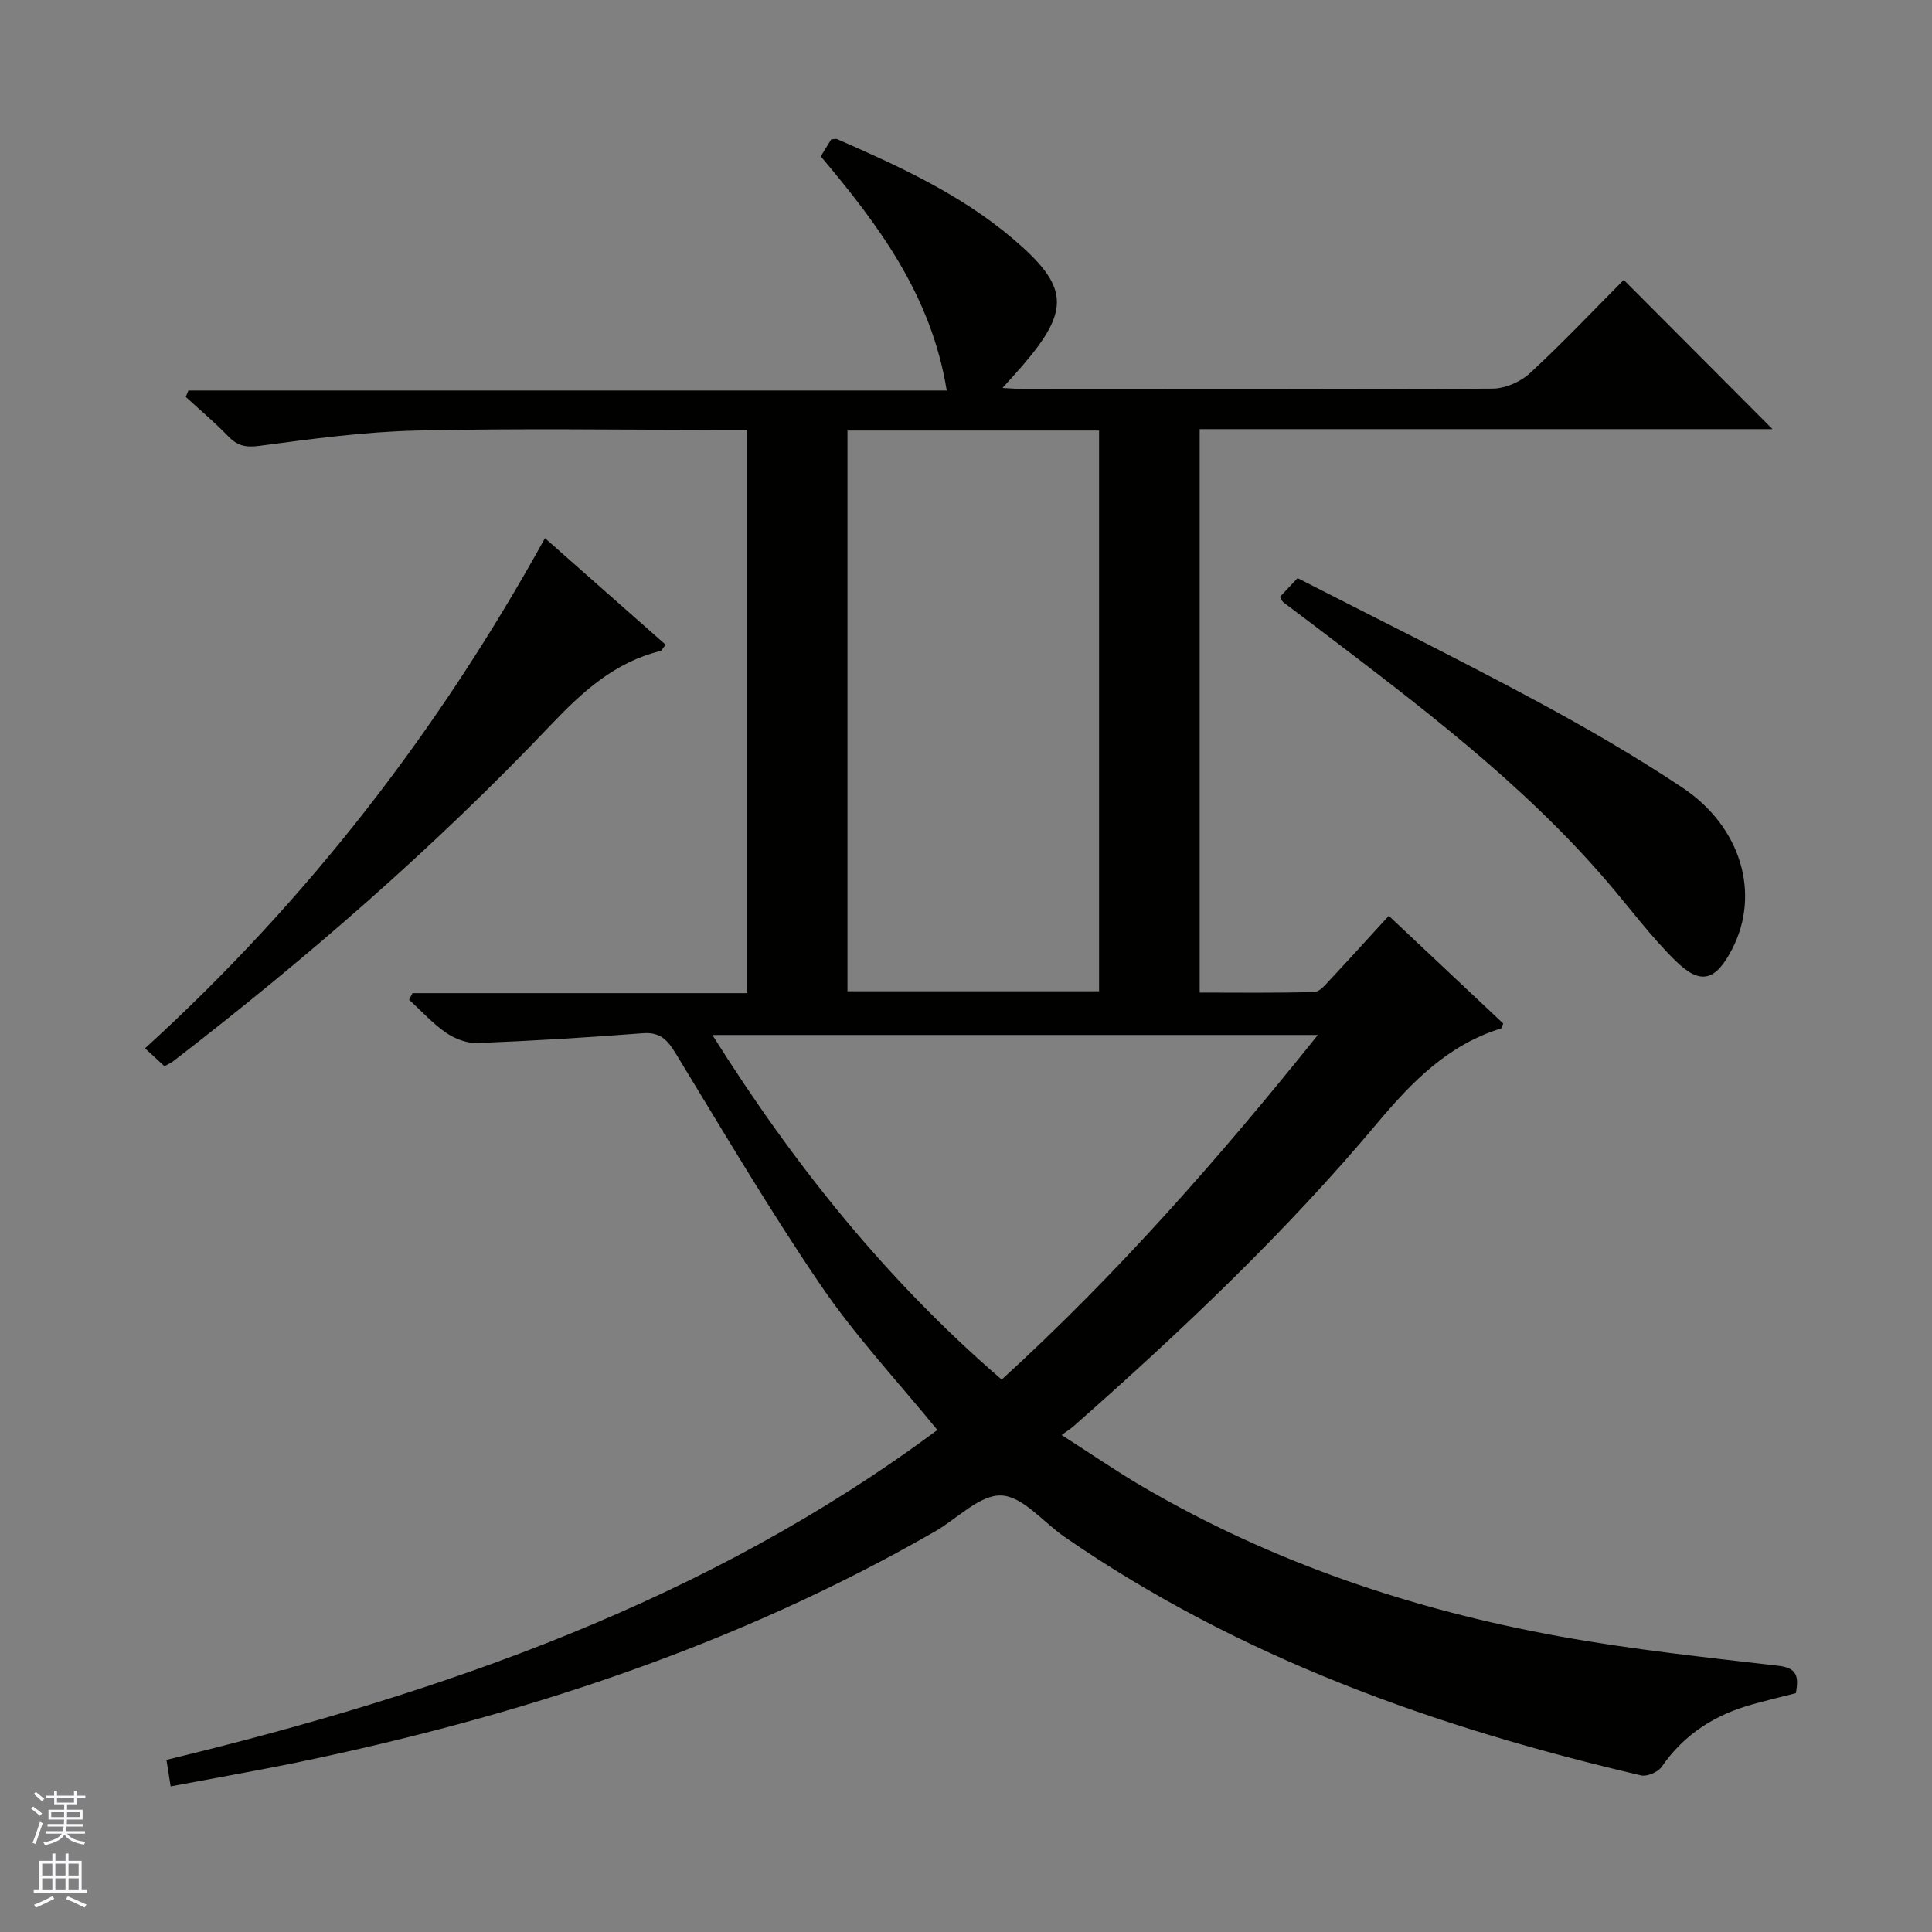
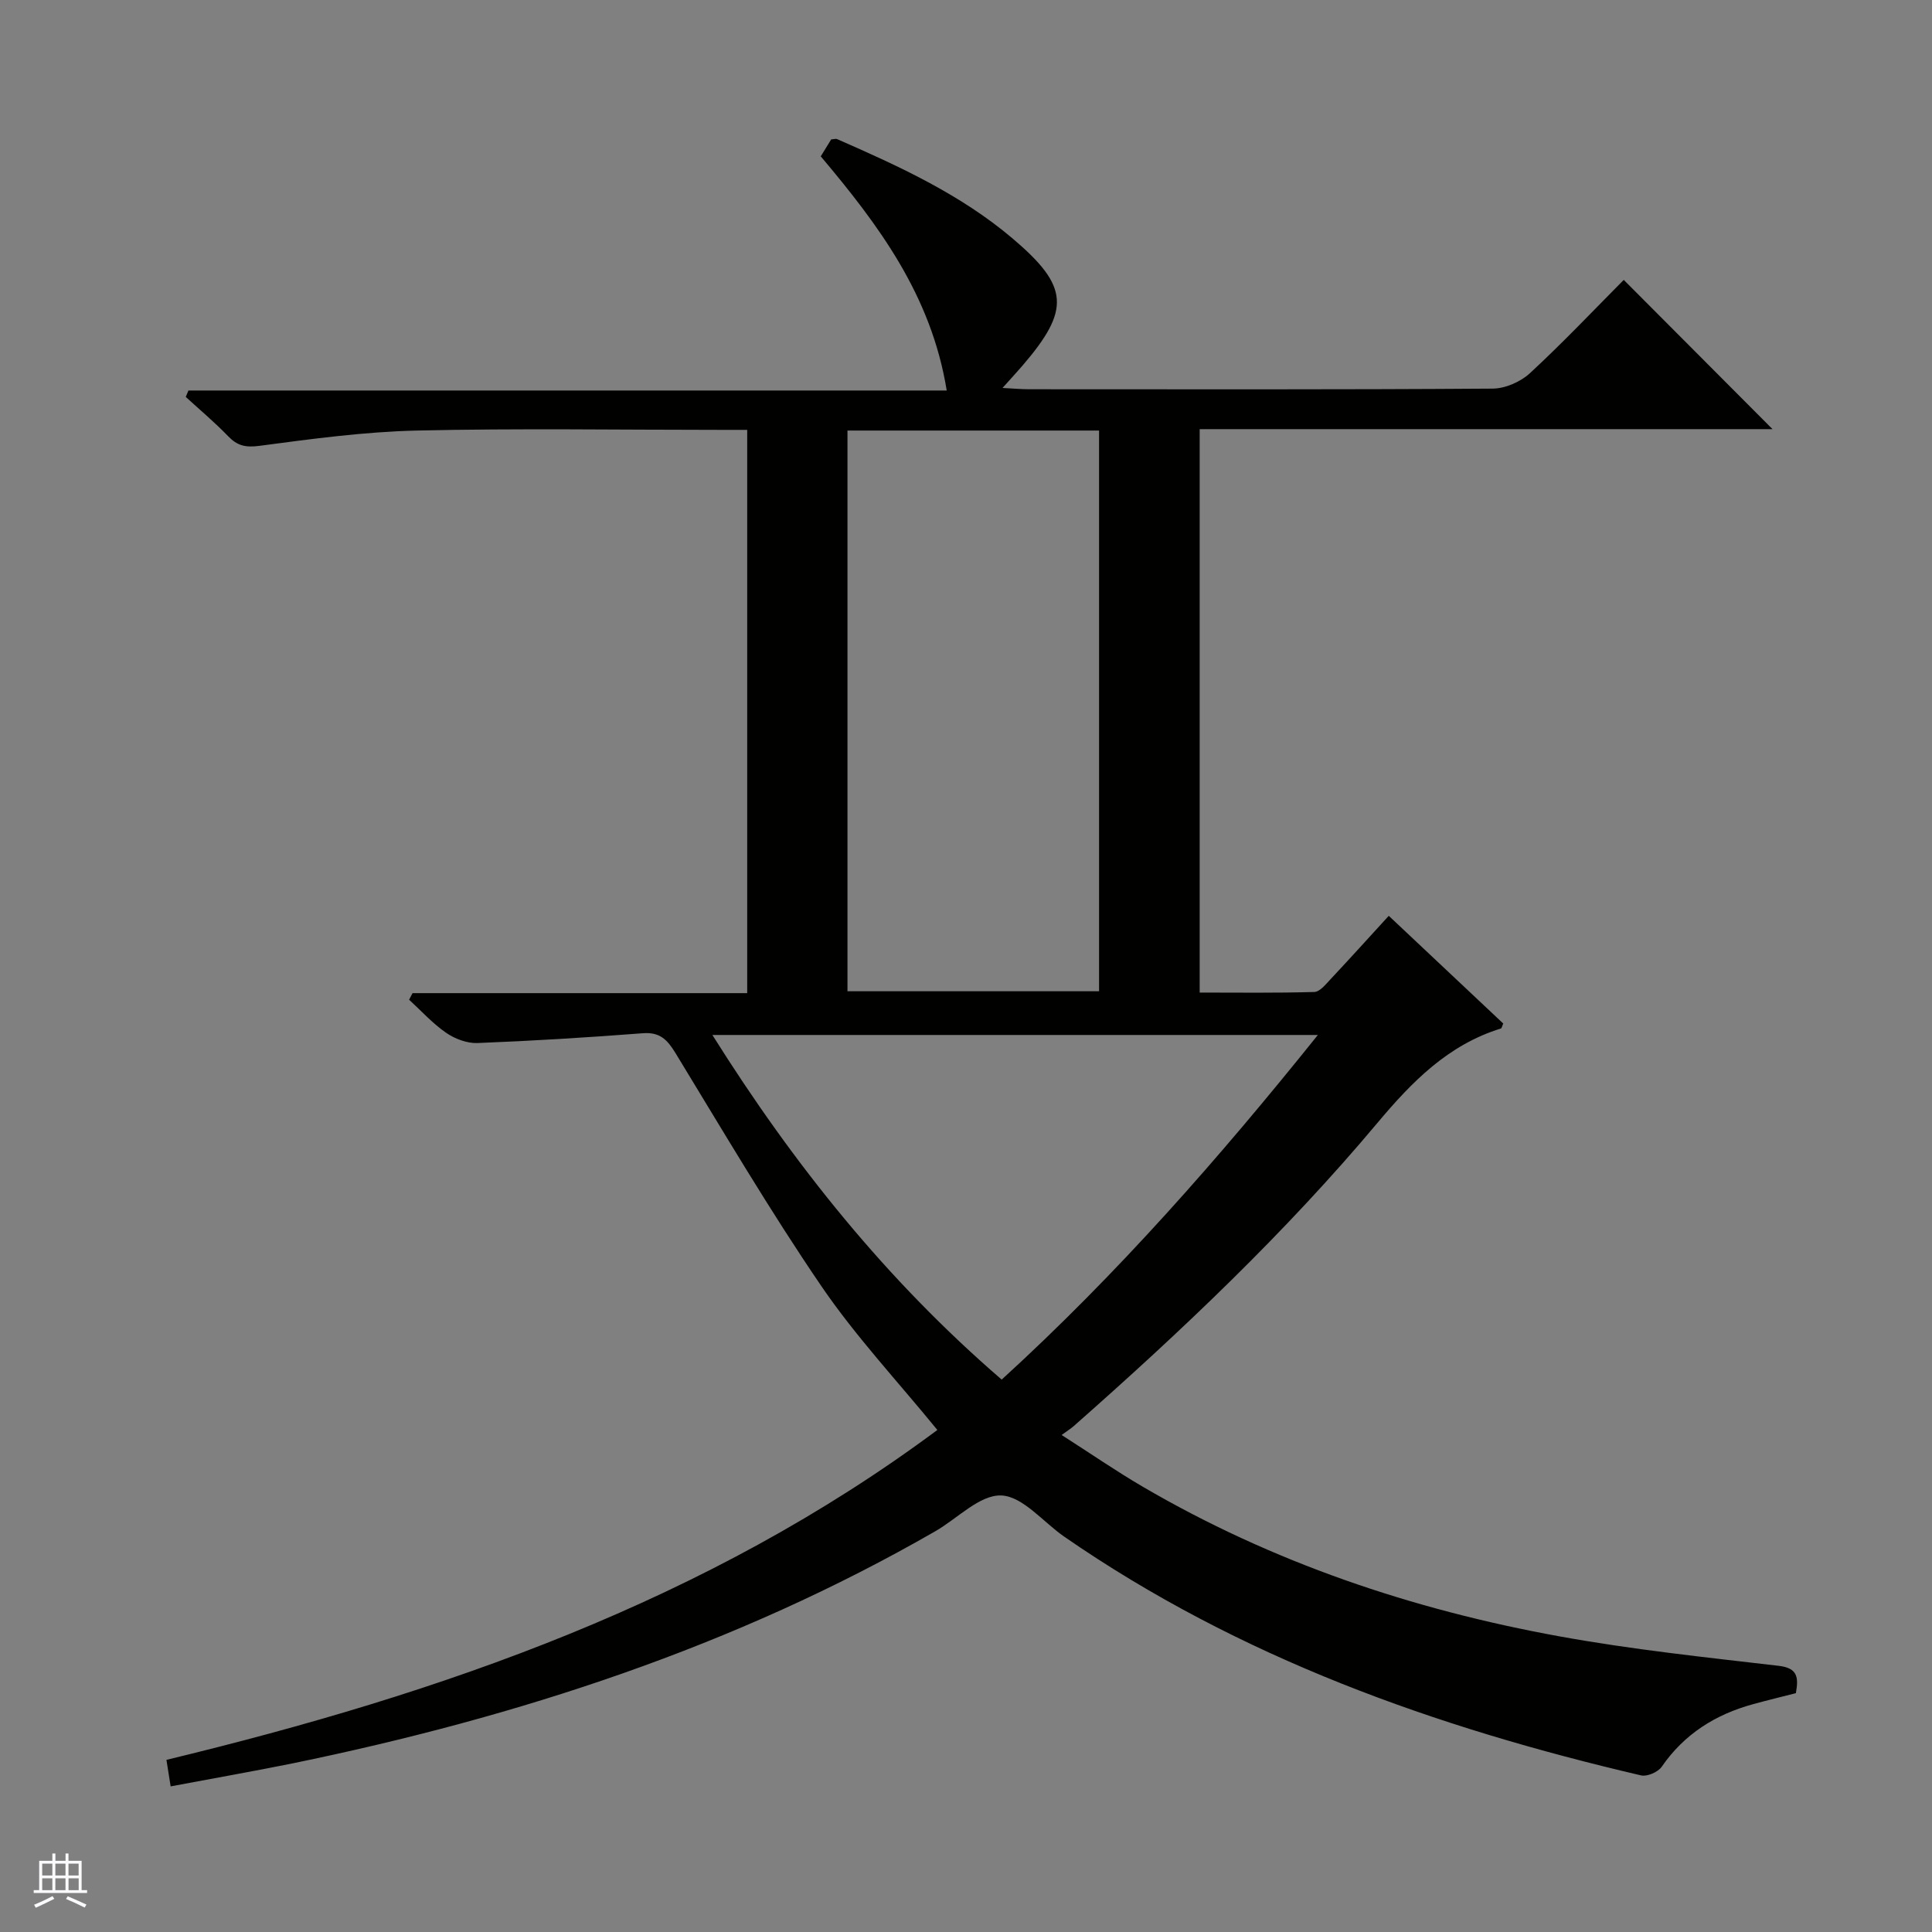
<svg xmlns="http://www.w3.org/2000/svg" enable-background="new 0 0 400 400" viewBox="0 0 400 400">
  <rect x="0" y="0" width="400" height="400" fill="#808080" stroke="none" />
  <g fill="#010100">
    <path d="m35.33 369.85c-.39-2.49-.62-3.95-.87-5.49 57.16-13.81 111.96-32.86 159.61-68.3-8.24-10.1-16.93-19.39-24.01-29.77-10.67-15.64-20.29-31.99-30.15-48.17-1.72-2.82-3.23-4.48-6.83-4.2-11.4.88-22.82 1.58-34.25 2.03-2.16.08-4.67-.88-6.48-2.13-2.79-1.93-5.13-4.53-7.65-6.84.24-.45.48-.91.71-1.36h69.29c0-39.09 0-77.51 0-116.62-1.86 0-3.62 0-5.38 0-21 0-42-.34-62.98.14-10.91.25-21.81 1.73-32.65 3.17-2.87.38-4.57-.03-6.47-2.01-2.76-2.86-5.82-5.43-8.76-8.12.18-.44.36-.89.55-1.33h157c-3.2-19.72-14.09-34.24-26.08-48.48.72-1.17 1.48-2.4 2.16-3.51.6-.04.96-.18 1.22-.06 12.81 5.61 25.52 11.41 36.32 20.56 11.7 9.92 12.06 14.72 2.04 26.37-1.16 1.35-2.37 2.65-4.11 4.59 2.29.12 3.89.27 5.49.27 31.99.01 63.99.09 95.98-.13 2.62-.02 5.79-1.4 7.73-3.2 6.83-6.31 13.23-13.08 19.42-19.31 10.48 10.51 20.65 20.72 30.8 30.9-39 0-78.66 0-118.6 0v116.65c7.89 0 15.81.11 23.73-.12 1.17-.04 2.4-1.62 3.4-2.68 3.98-4.24 7.87-8.56 12.02-13.09 8.07 7.59 15.92 14.98 23.7 22.3-.24.53-.31.98-.49 1.03-10.94 3.39-18.4 11.01-25.58 19.57-19.08 22.76-40.62 43.14-62.87 62.76-.49.44-1.06.79-2.49 1.83 6 3.84 11.25 7.46 16.73 10.67 26.84 15.7 55.89 25.49 86.34 31.02 15.01 2.73 30.22 4.33 45.39 6.1 4 .47 4.11 2.44 3.56 5.66-2.86.73-5.87 1.46-8.86 2.28-7.8 2.13-14.25 6.18-18.93 12.97-.76 1.09-3.01 2.07-4.26 1.78-42.51-9.92-83.18-24.35-119.43-49.43-4.36-3.02-8.58-8.35-13.03-8.53-4.46-.18-9.1 4.79-13.7 7.43-41.49 23.86-86.35 38.43-132.99 48.03-8.3 1.68-16.6 3.13-25.29 4.77zm140.13-280.71v116.09h52.09c0-38.9 0-77.44 0-116.09-17.5 0-34.62 0-52.09 0zm31.93 196.49c24-21.9 45.05-45.91 65.46-71.35-42.14 0-83.34 0-125.36 0 16.88 26.88 36.09 50.82 59.9 71.35z" />
-     <path d="m137.81 133.48c-.66.82-.82 1.24-1.07 1.3-9.45 2.31-16.15 8.42-22.68 15.29-24.12 25.39-50.5 48.3-78.23 69.67-.39.3-.86.5-1.78 1.01-1.15-1.06-2.42-2.23-4.02-3.71 33.56-30.56 60.71-65.65 82.8-105.62 8.31 7.34 16.57 14.63 24.98 22.06z" />
-     <path d="m265.01 123.56c1.05-1.11 2.15-2.28 3.64-3.87 16.28 8.34 32.66 16.43 48.75 25.07 10.53 5.65 20.94 11.66 30.88 18.28 12.31 8.19 16.22 22.09 10.34 33.46-3.44 6.65-6.55 7.55-11.82 2.33-5.06-5.01-9.35-10.8-14-16.23-17.69-20.65-39.31-36.81-60.77-53.14-2.12-1.61-4.26-3.19-6.38-4.81-.22-.19-.33-.55-.64-1.09z" />
  </g>
-   <path d="m6.45 374.46.42-.45c.65.47 1.27.95 1.85 1.44l-.45.49c-.66-.56-1.26-1.06-1.83-1.48m.93 7.33-.63-.26c.55-1.36 1.05-2.8 1.52-4.33.19.1.38.19.59.27-.46 1.29-.95 2.73-1.48 4.32m-.38-10.38.44-.42c.43.34 1.01.82 1.74 1.44l-.49.49c-.53-.51-1.09-1.01-1.69-1.51m2.5.35h1.72v-1.04h.59v1.04h3.52v-1.04h.59v1.04h1.75v.53h-1.75v1.42h-2.03v.97h3.22v2.03h-3.24c0 .35-.01.66-.03.93h3.32v.53h-3.37c-.03.27-.08.58-.15.94h3.96v.53h-3.71c.67.92 1.93 1.48 3.79 1.68-.13.24-.23.44-.29.59-2.13-.38-3.48-1.08-4.04-2.12-.43.97-1.77 1.72-4.03 2.23-.09-.19-.2-.37-.33-.55 2.1-.42 3.37-1.03 3.81-1.83h-3.36v-.53h3.58c.08-.29.13-.61.16-.94h-3.33v-.53h3.39c.02-.27.04-.58.04-.93h-3.23v-2.03h3.25v-.97h-2.07v-1.42h-1.73zm1.12 3.44v1h2.65c.01-.3.02-.44.01-.4v-.25-.35zm1.19-2h3.52v-.91h-3.52zm4.71 2h-2.63v.59c0 .15-.01.28-.01.4h2.64z" fill="#fafafc" />
  <path d="m13.55 383.74h.63v1.52h2.72v6.07h1.13v.6h-11.05v-.6h1.13v-6.07h2.73v-1.52h.63v1.52h2.1v-1.52zm-2.68 8.83.38.56c-1.24.63-2.53 1.25-3.85 1.85-.1-.21-.21-.42-.34-.63 1.36-.55 2.63-1.15 3.81-1.78m-2.13-4.27h2.1v-2.45h-2.1zm0 3.04h2.1v-2.46h-2.1zm2.72-3.04h2.1v-2.45h-2.1zm0 3.04h2.1v-2.46h-2.1zm6.07 3.6c-1.41-.71-2.7-1.3-3.86-1.78l.35-.56c1.45.62 2.75 1.19 3.88 1.72zm-1.25-9.09h-2.1v2.45h2.1zm-2.09 5.49h2.1v-2.46h-2.1z" fill="#fafafc" />
</svg>